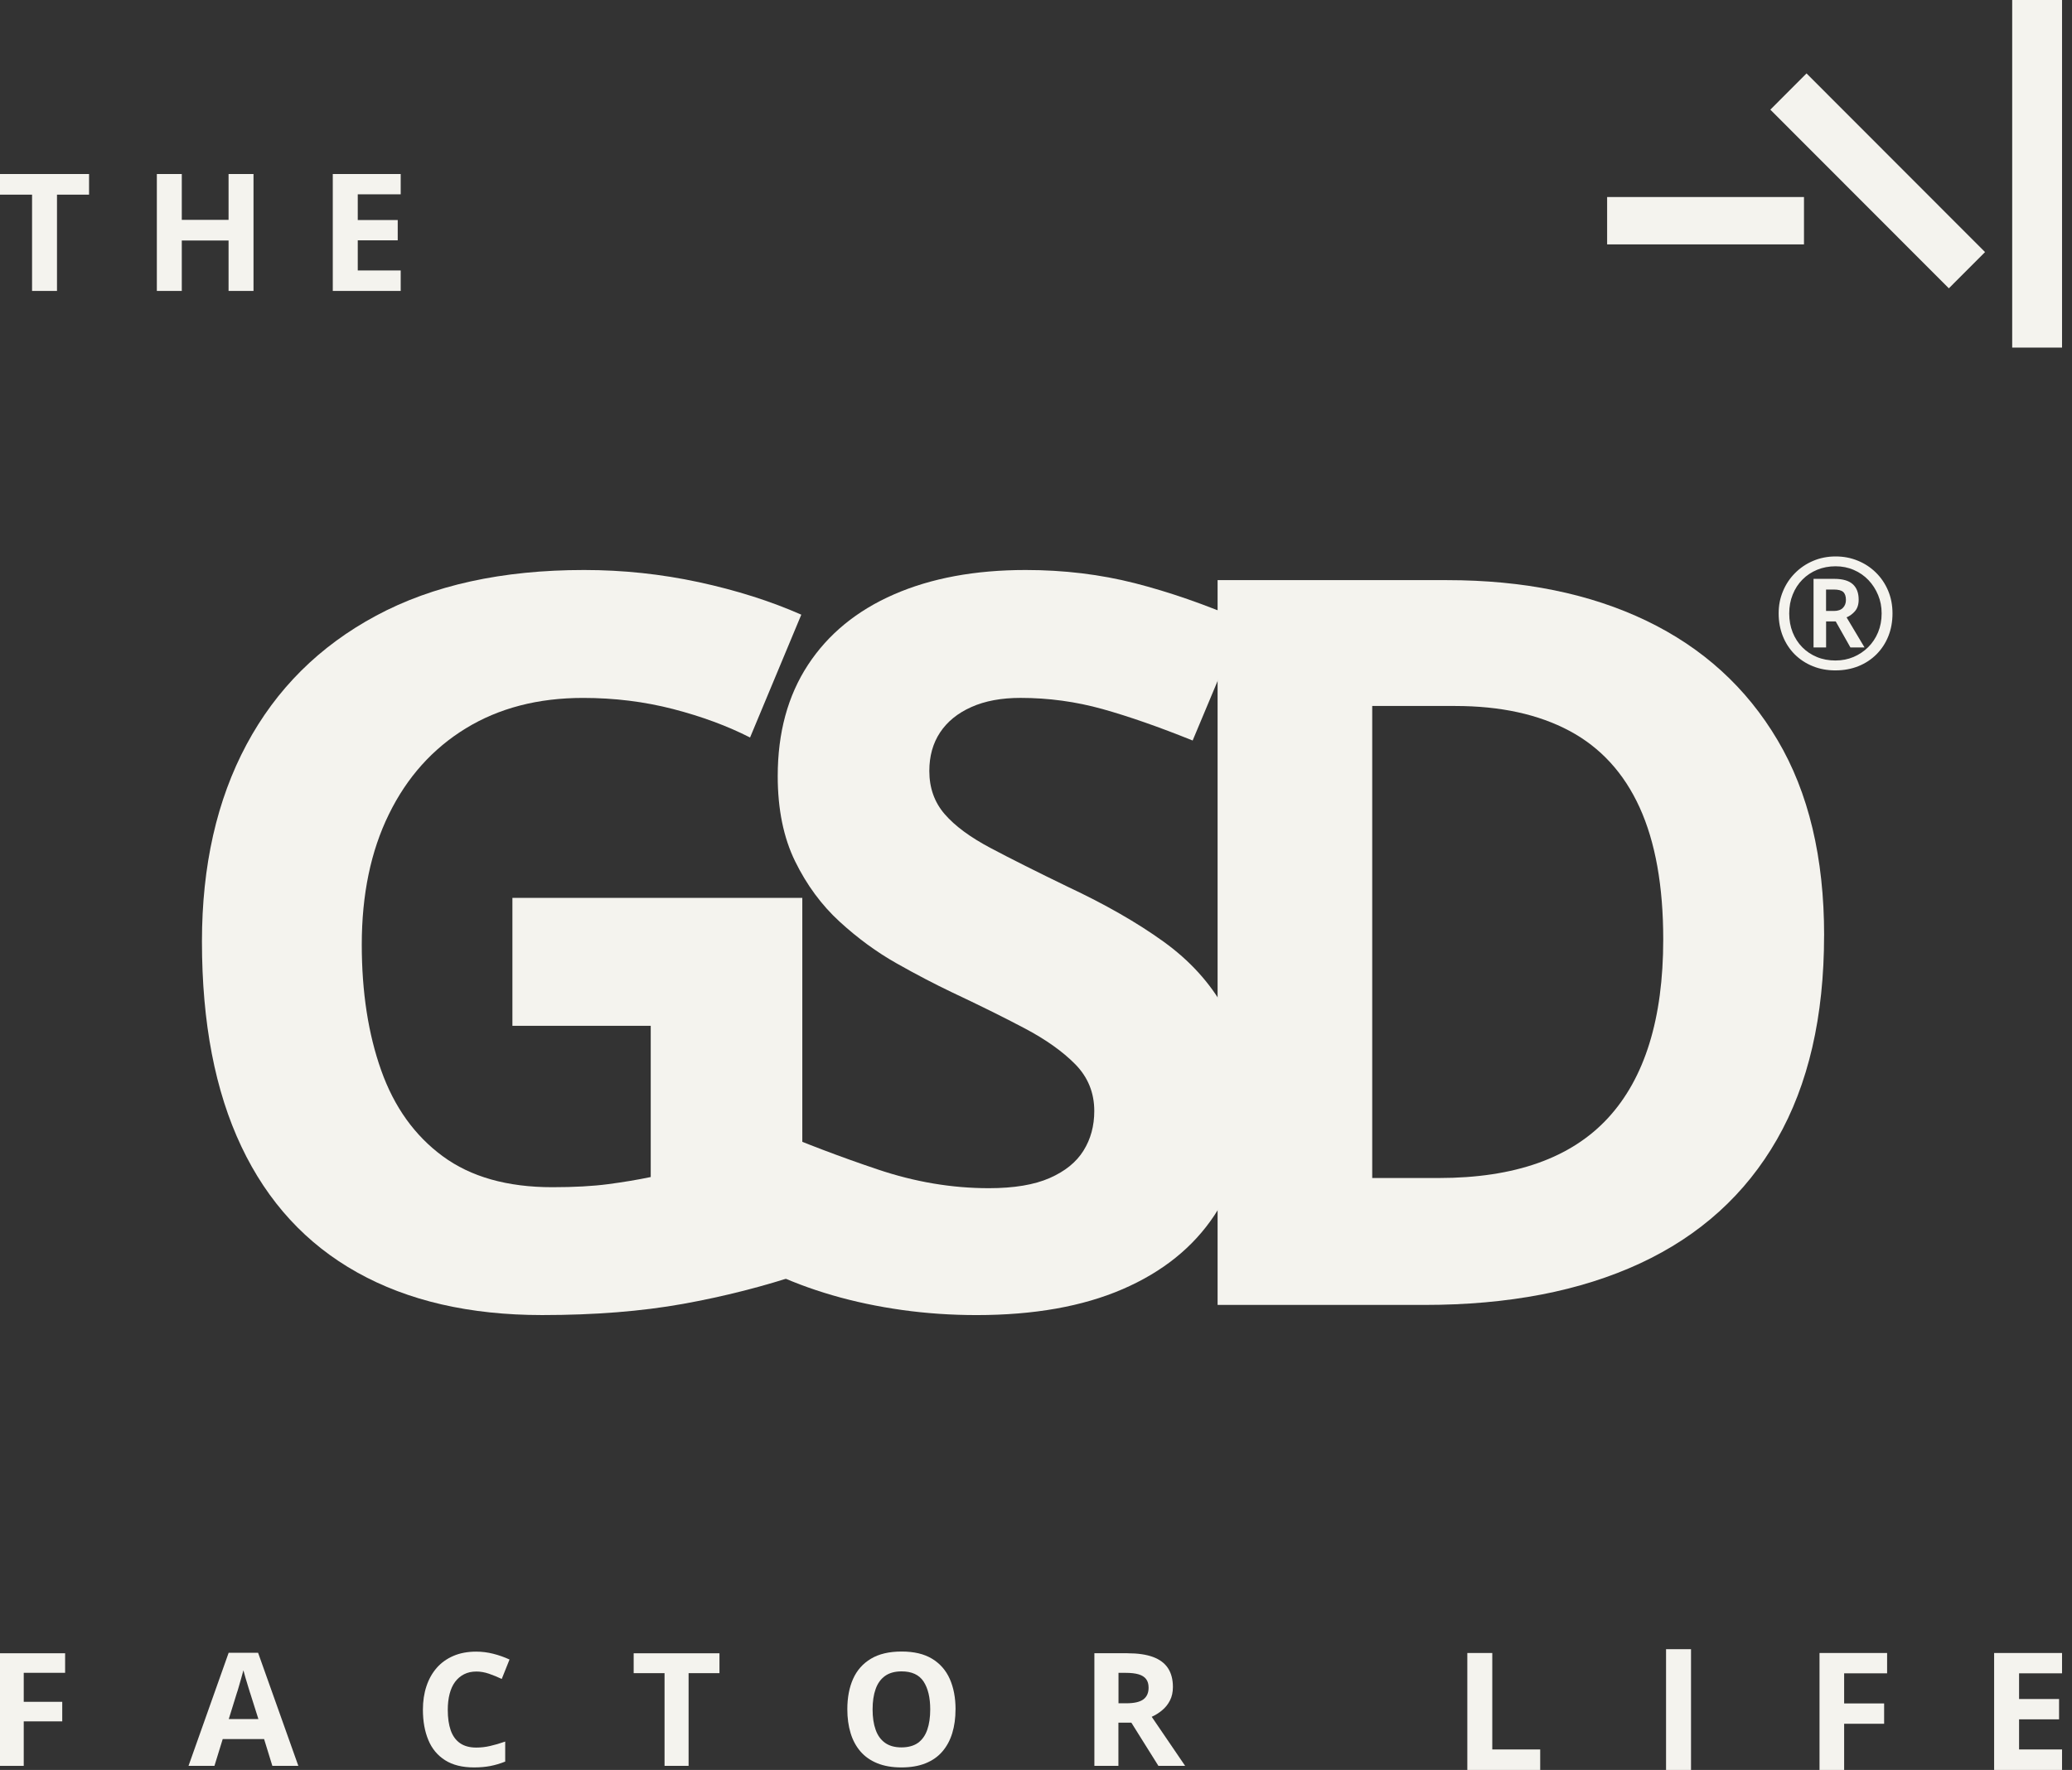
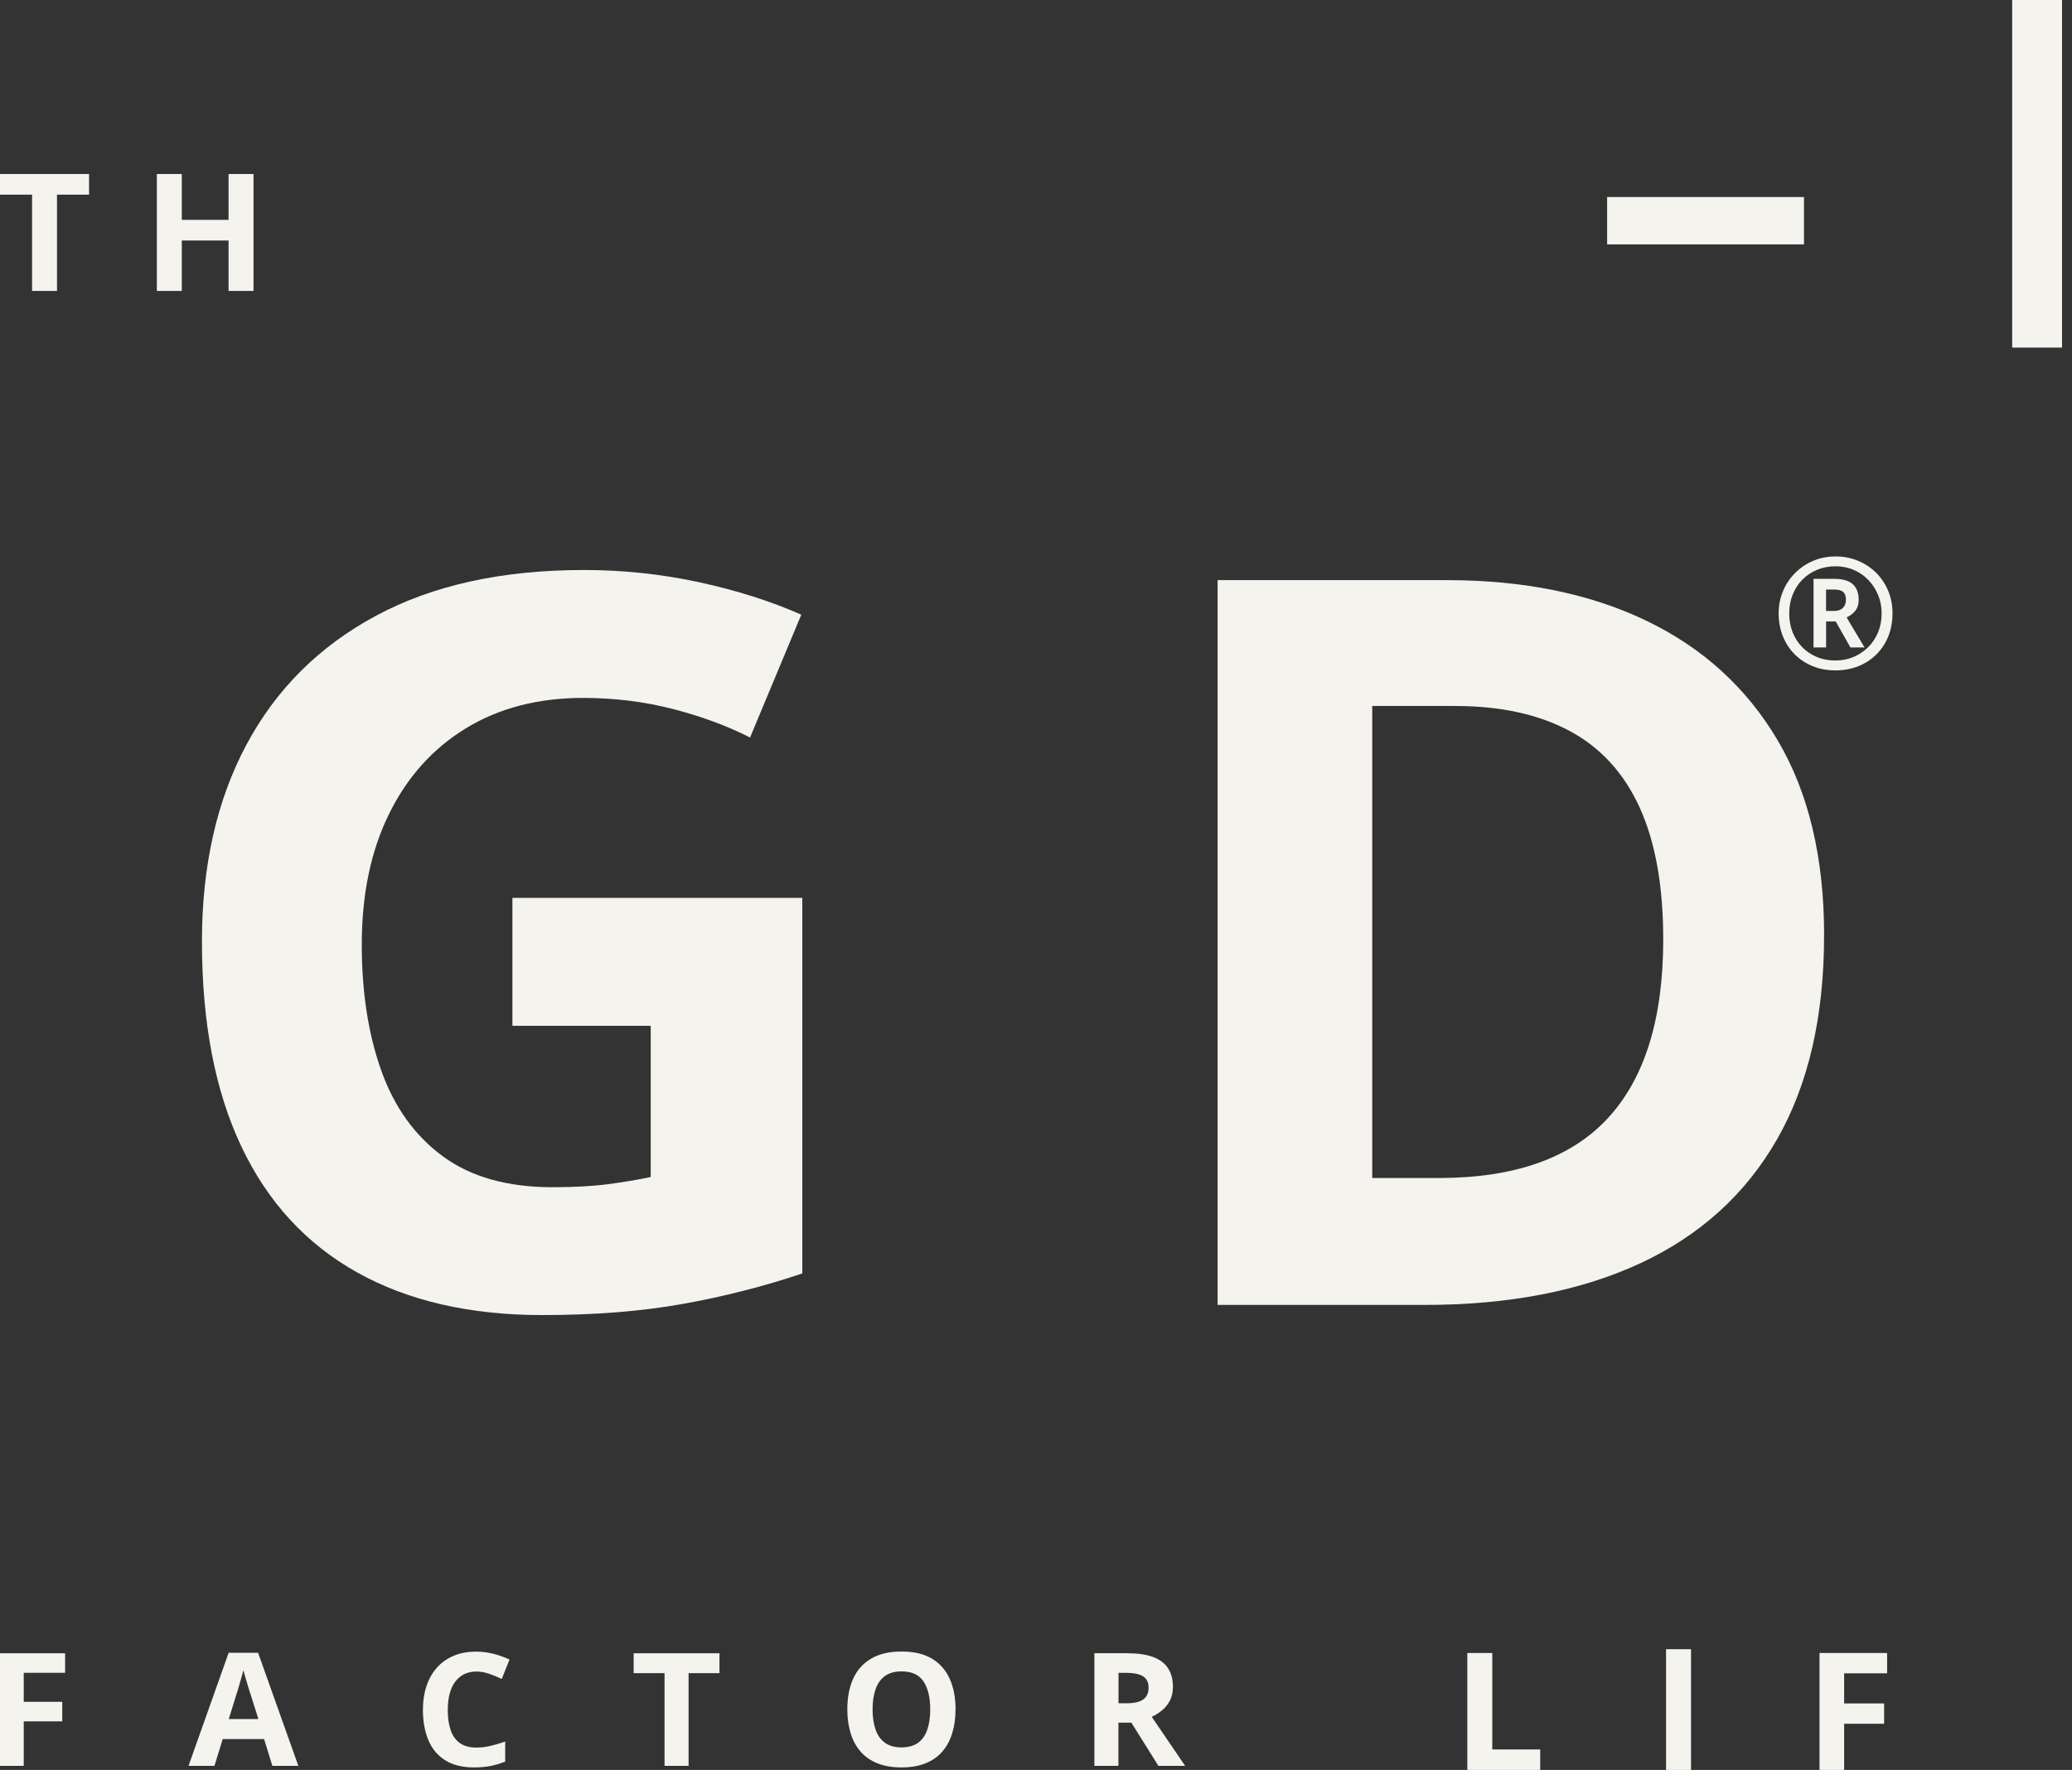
<svg xmlns="http://www.w3.org/2000/svg" width="103" height="88" viewBox="0 0 103 88" fill="none">
  <rect x="0" y="0" width="103" height="88" fill="#333333" stroke="none" />
  <g clip-path="url(#clip0_603_2996)">
    <path d="M91.247 33.332C90.835 33.332 90.458 33.263 90.115 33.123C89.77 32.985 89.472 32.788 89.216 32.534C88.962 32.279 88.765 31.979 88.627 31.634C88.489 31.288 88.418 30.911 88.418 30.5C88.418 30.089 88.489 29.742 88.63 29.4C88.771 29.058 88.97 28.756 89.228 28.497C89.485 28.237 89.785 28.033 90.13 27.887C90.475 27.74 90.847 27.666 91.247 27.666C91.648 27.666 92.005 27.735 92.347 27.875C92.688 28.013 92.99 28.21 93.249 28.465C93.508 28.719 93.712 29.019 93.858 29.364C94.004 29.71 94.077 30.087 94.077 30.498C94.077 30.909 94.008 31.288 93.87 31.632C93.732 31.978 93.535 32.276 93.281 32.532C93.026 32.786 92.727 32.983 92.382 33.122C92.037 33.26 91.66 33.331 91.249 33.331L91.247 33.332ZM91.247 32.839C91.566 32.839 91.863 32.781 92.138 32.665C92.412 32.549 92.654 32.387 92.867 32.178C93.077 31.969 93.242 31.723 93.36 31.437C93.478 31.152 93.537 30.839 93.537 30.5C93.537 30.161 93.479 29.872 93.363 29.59C93.247 29.307 93.087 29.058 92.882 28.842C92.676 28.626 92.434 28.458 92.153 28.337C91.874 28.215 91.571 28.155 91.247 28.155C90.924 28.155 90.615 28.212 90.333 28.328C90.054 28.444 89.808 28.606 89.601 28.815C89.394 29.024 89.231 29.272 89.117 29.56C89 29.848 88.943 30.161 88.943 30.502C88.943 30.842 89 31.154 89.113 31.439C89.226 31.723 89.386 31.971 89.591 32.18C89.796 32.389 90.039 32.55 90.32 32.667C90.599 32.783 90.909 32.84 91.249 32.84L91.247 32.839ZM90.152 32.19V28.78H91.177C91.597 28.78 91.907 28.869 92.102 29.046C92.298 29.223 92.395 29.479 92.395 29.814C92.395 30.057 92.333 30.247 92.21 30.389C92.087 30.53 91.948 30.631 91.794 30.694L92.688 32.192H91.986L91.254 30.896H90.776V32.192H90.152V32.19ZM91.162 30.377C91.362 30.377 91.512 30.325 91.613 30.222C91.714 30.119 91.762 29.988 91.762 29.828C91.762 29.647 91.717 29.516 91.628 29.433C91.539 29.351 91.38 29.311 91.153 29.311H90.774V30.375H91.16L91.162 30.377Z" fill="#F4F3EE" />
    <path d="M25.47 44.641H39.883V63.315C37.981 63.955 36.004 64.459 33.95 64.829C31.895 65.198 29.562 65.384 26.948 65.384C23.35 65.384 20.285 64.678 17.755 63.264C15.225 61.851 13.306 59.765 12 57.007C10.692 54.248 10.039 50.848 10.039 46.811C10.039 43.044 10.778 39.779 12.254 37.02C13.73 34.262 15.878 32.124 18.697 30.611C21.515 29.096 24.962 28.34 29.035 28.34C30.971 28.34 32.871 28.542 34.74 28.945C36.606 29.349 38.305 29.887 39.833 30.561L37.286 36.668C36.165 36.097 34.893 35.625 33.467 35.255C32.042 34.886 30.547 34.7 28.985 34.7C26.745 34.7 24.8 35.206 23.153 36.215C21.505 37.224 20.232 38.646 19.334 40.48C18.433 42.314 17.984 44.476 17.984 46.965C17.984 49.32 18.305 51.406 18.951 53.222C19.596 55.039 20.614 56.461 22.008 57.487C23.4 58.513 25.216 59.027 27.458 59.027C28.544 59.027 29.47 58.976 30.234 58.875C30.998 58.774 31.702 58.656 32.348 58.521V51.002H25.472V44.643L25.47 44.641Z" fill="#F4F3EE" />
-     <path d="M61.938 54.887C61.938 57.007 61.411 58.858 60.359 60.439C59.305 62.021 57.787 63.241 55.801 64.098C53.815 64.956 51.396 65.385 48.543 65.385C47.286 65.385 46.055 65.301 44.85 65.133C43.645 64.964 42.49 64.722 41.386 64.401C40.282 64.081 39.239 63.687 38.254 63.215V56.098C39.986 56.84 41.777 57.52 43.627 58.142C45.476 58.766 47.319 59.076 49.153 59.076C50.408 59.076 51.418 58.907 52.182 58.57C52.946 58.235 53.507 57.78 53.862 57.207C54.219 56.636 54.397 55.979 54.397 55.239C54.397 54.331 54.083 53.558 53.455 52.917C52.827 52.279 51.985 51.681 50.933 51.126C49.88 50.57 48.675 49.974 47.318 49.335C46.469 48.931 45.552 48.452 44.568 47.896C43.583 47.34 42.64 46.651 41.741 45.827C40.841 45.003 40.104 44.003 39.526 42.825C38.949 41.647 38.661 40.233 38.661 38.586C38.661 36.432 39.161 34.591 40.164 33.059C41.166 31.529 42.592 30.358 44.443 29.551C46.293 28.744 48.474 28.34 50.987 28.34C52.888 28.34 54.697 28.559 56.41 28.995C58.124 29.433 59.916 30.055 61.783 30.862L59.287 36.818C57.622 36.146 56.129 35.624 54.805 35.253C53.48 34.884 52.122 34.699 50.73 34.699C49.779 34.699 48.964 34.85 48.286 35.154C47.606 35.457 47.089 35.878 46.732 36.416C46.375 36.955 46.197 37.593 46.197 38.333C46.197 39.174 46.451 39.89 46.961 40.478C47.471 41.068 48.233 41.63 49.254 42.169C50.272 42.709 51.546 43.347 53.073 44.087C54.939 44.963 56.526 45.871 57.834 46.813C59.141 47.755 60.152 48.865 60.864 50.144C61.578 51.423 61.933 53.005 61.933 54.889L61.938 54.887Z" fill="#F4F3EE" />
    <path d="M90.676 46.508C90.676 50.545 89.895 53.927 88.333 56.653C86.771 59.379 84.504 61.431 81.535 62.811C78.564 64.191 74.991 64.88 70.815 64.88H60.527V28.844H71.936C75.738 28.844 79.041 29.518 81.841 30.862C84.642 32.209 86.815 34.185 88.36 36.793C89.906 39.401 90.678 42.64 90.678 46.508H90.676ZM82.68 46.71C82.68 44.053 82.289 41.865 81.508 40.149C80.727 38.434 79.564 37.164 78.019 36.338C76.474 35.514 74.582 35.101 72.34 35.101H68.214V58.57H71.525C75.294 58.57 78.095 57.578 79.929 55.593C81.762 53.608 82.68 50.646 82.68 46.71Z" fill="#F4F3EE" />
    <path d="M2.834 14.465H1.594V9.678H0V8.652H4.427V9.678H2.833V14.465H2.834Z" fill="#F4F3EE" />
    <path d="M12.602 14.465H11.362V11.958H9.037V14.465H7.797V8.652H9.037V10.931H11.362V8.652H12.602V14.465Z" fill="#F4F3EE" />
-     <path d="M19.919 14.465H16.543V8.652H19.919V9.661H17.784V10.94H19.771V11.949H17.784V13.447H19.919V14.465Z" fill="#F4F3EE" />
    <path d="M89.677 9.796H79.891V12.151H89.677V9.796Z" fill="#F4F3EE" />
    <path d="M100.027 -0V17.282H102.507V-0H100.027Z" fill="#F4F3EE" />
-     <path d="M89.803 3.65L88.004 5.452L96.878 14.335L98.677 12.533L89.803 3.65Z" fill="#F4F3EE" />
    <path d="M1.18 87.798H0V82.199H3.237V83.171H1.18V84.613H3.094V85.585H1.18V87.796V87.798Z" fill="#F4F3EE" />
    <path d="M13.539 87.798L13.128 86.465H11.071L10.66 87.798H9.371L11.366 82.175H12.83L14.831 87.798H13.542H13.539ZM12.431 84.168C12.404 84.079 12.37 83.966 12.328 83.832C12.286 83.695 12.244 83.557 12.202 83.415C12.16 83.274 12.125 83.151 12.1 83.046C12.073 83.151 12.037 83.281 11.993 83.434C11.948 83.587 11.906 83.734 11.867 83.874C11.829 84.012 11.797 84.111 11.776 84.168L11.372 85.471H12.845L12.433 84.168H12.431Z" fill="#F4F3EE" />
    <path d="M23.676 83.108C23.449 83.108 23.247 83.152 23.07 83.242C22.893 83.331 22.745 83.457 22.622 83.622C22.5 83.787 22.41 83.986 22.35 84.222C22.289 84.458 22.259 84.721 22.259 85.014C22.259 85.412 22.308 85.75 22.405 86.03C22.503 86.31 22.658 86.522 22.868 86.669C23.079 86.815 23.348 86.888 23.674 86.888C23.907 86.888 24.137 86.862 24.366 86.808C24.595 86.756 24.846 86.684 25.114 86.589V87.585C24.866 87.684 24.62 87.757 24.378 87.804C24.136 87.851 23.863 87.875 23.563 87.875C22.983 87.875 22.505 87.757 22.128 87.518C21.751 87.28 21.471 86.945 21.293 86.513C21.113 86.082 21.023 85.58 21.023 85.004C21.023 84.581 21.081 84.192 21.198 83.84C21.315 83.486 21.485 83.183 21.709 82.926C21.932 82.67 22.21 82.472 22.54 82.33C22.87 82.188 23.249 82.118 23.674 82.118C23.954 82.118 24.235 82.153 24.518 82.224C24.8 82.295 25.07 82.391 25.329 82.51L24.942 83.476C24.73 83.376 24.519 83.29 24.306 83.216C24.092 83.144 23.883 83.107 23.676 83.107V83.108Z" fill="#F4F3EE" />
    <path d="M34.23 87.797H33.035V83.188H31.5V82.2H35.765V83.188H34.23V87.797Z" fill="#F4F3EE" />
    <path d="M47.499 84.991C47.499 85.425 47.445 85.818 47.337 86.17C47.23 86.522 47.066 86.827 46.846 87.083C46.627 87.339 46.347 87.535 46.008 87.671C45.667 87.808 45.267 87.875 44.809 87.875C44.351 87.875 43.951 87.806 43.611 87.668C43.271 87.53 42.991 87.333 42.773 87.08C42.554 86.825 42.39 86.522 42.283 86.167C42.175 85.811 42.121 85.417 42.121 84.982C42.121 84.403 42.217 83.897 42.409 83.469C42.601 83.041 42.897 82.708 43.296 82.47C43.693 82.232 44.202 82.113 44.819 82.113C45.437 82.113 45.935 82.231 46.331 82.47C46.726 82.708 47.021 83.043 47.213 83.474C47.405 83.906 47.501 84.411 47.501 84.991H47.499ZM43.377 84.991C43.377 85.383 43.427 85.72 43.528 86.001C43.627 86.285 43.784 86.5 43.995 86.652C44.206 86.803 44.477 86.879 44.809 86.879C45.141 86.879 45.427 86.803 45.636 86.652C45.844 86.5 45.998 86.283 46.095 86.001C46.193 85.719 46.242 85.382 46.242 84.991C46.242 84.399 46.13 83.938 45.91 83.602C45.688 83.267 45.324 83.1 44.818 83.1C44.481 83.1 44.206 83.176 43.995 83.328C43.784 83.479 43.627 83.697 43.528 83.978C43.427 84.261 43.377 84.598 43.377 84.989V84.991Z" fill="#F4F3EE" />
    <path d="M56.05 82.199C56.562 82.199 56.984 82.261 57.316 82.383C57.648 82.506 57.897 82.691 58.06 82.939C58.223 83.186 58.306 83.5 58.306 83.875C58.306 84.132 58.257 84.356 58.159 84.546C58.062 84.736 57.932 84.9 57.77 85.033C57.611 85.166 57.437 85.276 57.252 85.358L58.913 87.796H57.584L56.239 85.648H55.597V87.796H54.402V82.197H56.048L56.05 82.199ZM55.964 83.173H55.601V84.686H55.99C56.385 84.686 56.668 84.62 56.84 84.49C57.011 84.361 57.097 84.167 57.097 83.911C57.097 83.734 57.057 83.591 56.974 83.483C56.892 83.375 56.769 83.297 56.602 83.247C56.436 83.198 56.224 83.173 55.966 83.173H55.964Z" fill="#F4F3EE" />
    <path d="M72.941 88V82.187H74.182V86.982H76.564V88H72.941Z" fill="#F4F3EE" />
    <path d="M82.82 88V81.997H84.061V88H82.82Z" fill="#F4F3EE" />
    <path d="M91.673 88H90.449V82.187H93.809V83.196H91.673V84.694H93.661V85.703H91.673V87.998V88Z" fill="#F4F3EE" />
-     <path d="M102.505 88H99.129V82.187H102.505V83.196H100.369V84.475H102.357V85.484H100.369V86.982H102.505V88Z" fill="#F4F3EE" />
  </g>
  <defs>
    <clipPath id="clip0_603_2996">
      <rect width="102.505" height="88" fill="white" />
    </clipPath>
  </defs>
</svg>